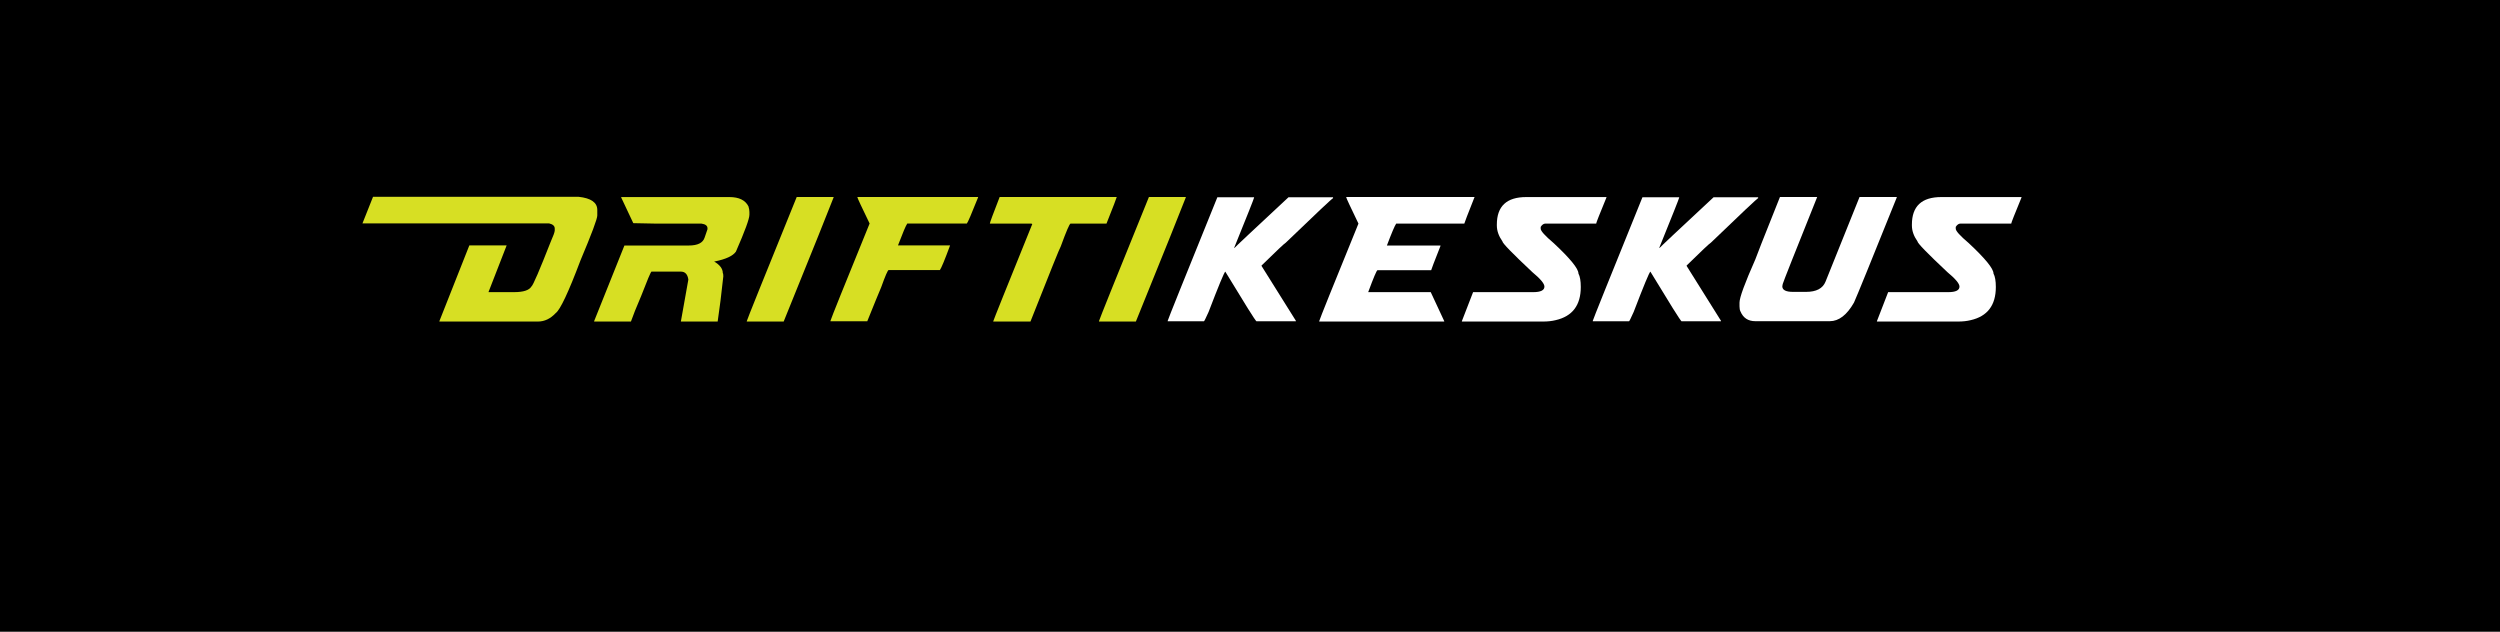
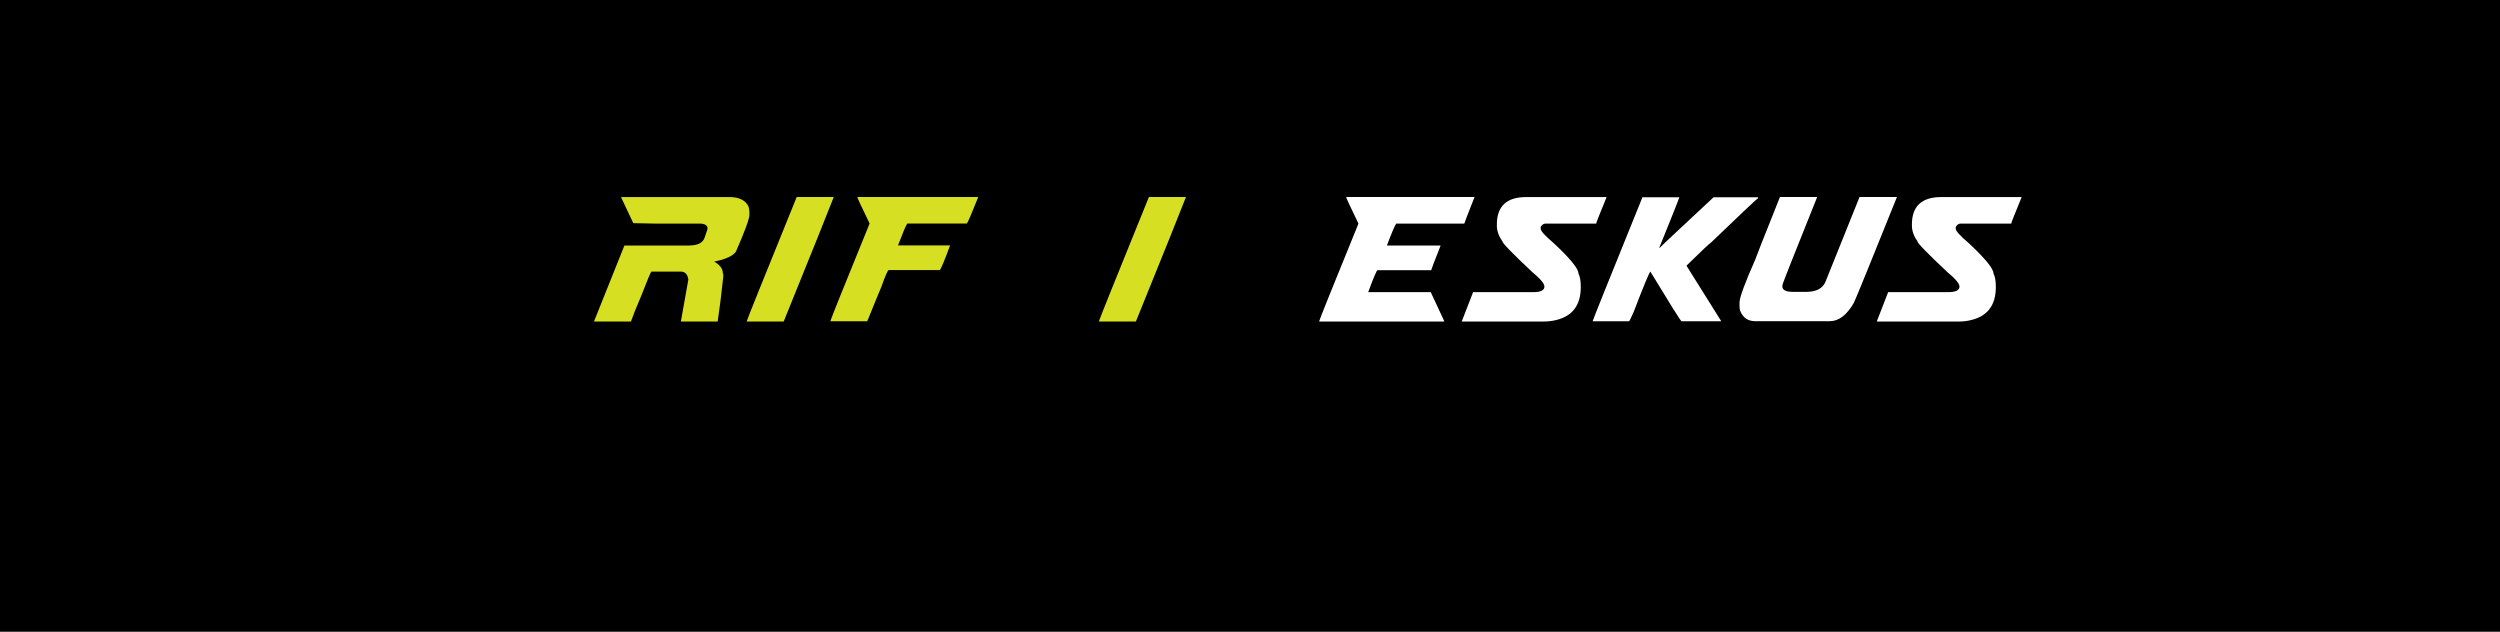
<svg xmlns="http://www.w3.org/2000/svg" viewBox="160.757 240.492 551.337 139.295" version="1.1" style="max-height: 500px" width="551.337" height="139.295">
  <rect x="160.757" y="240.492" width="551.337" height="139.295" fill="#808080" stroke="none" />
  <defs>
    <clipPath id="clip_0">
      <path d="M0 595.276H841.89V0H0Z" transform="matrix(1,0,0,-1,0,595.276)" />
    </clipPath>
  </defs>
  <g>
    <path d="M0 0H841.89V595.275H0Z" transform="matrix(1,0,0,-1,0,595.276)" />
  </g>
  <g>
    <g clip-path="url(#clip_0)">
-       <path fill="#d7df23" d="M0 0H45.331C48.081-.294 49.456-1.26 49.456-2.897V-4.125C49.456-4.867 48.221-8.166 45.753-14.023 43.106-21.045 41.283-24.92 40.286-25.648 39.122-26.89 37.817-27.51 36.373-27.51H14.637V-27.414L21.237-10.724H29.466L25.457-21.025H31.116C33.162-21.025 34.435-20.61 34.934-19.778 35.292-19.522 36.699-16.262 39.154-9.995 39.768-8.613 40.075-7.757 40.075-7.424V-7.002C40.075-6.439 39.666-6.062 38.847-5.871H-2.334Z" transform="matrix(1,0,0,-1,243.023,283.893)" />
      <path fill="#d7df23" d="M0 0H23.865C25.975 0 27.375-.684 28.066-2.053 28.207-2.526 28.277-2.935 28.277-3.28V-3.895C28.277-4.79 27.286-7.501 25.303-12.028 24.651-12.975 23.104-13.697 20.661-14.196H20.469C21.761-14.951 22.407-15.808 22.407-16.767 22.483-16.844 22.522-17.08 22.522-17.477 22.112-21.312 21.697-24.639 21.275-27.452H13.16L14.81-18.205C14.644-17.029 14.094-16.44 13.16-16.44H6.676C6.497-16.556 5.742-18.34 4.413-21.793 3.325-24.338 2.571-26.225 2.149-27.452H-5.966V-27.356L.71-10.685H14.906C16.863-10.685 18.026-10.104 18.397-8.939L19.031-7.098V-6.887C19.031-6.324 18.583-5.979 17.687-5.851H7.501C6.452-5.851 4.841-5.819 2.667-5.755L0-.096Z" transform="matrix(1,0,0,-1,297.752,283.951)" />
      <path fill="#d7df23" d="M0 0V-.096C-.895-2.45-4.565-11.575-11.011-27.472H-19.145V-27.376C-19.145-27.21-15.475-18.084-8.134 0Z" transform="matrix(1,0,0,-1,344.596,283.931)" />
      <path fill="#d7df23" d="M0 0H26.607V-.096C25.149-3.754 24.324-5.672 24.133-5.851H10.992C10.672-6.312 9.988-7.923 8.939-10.686H20.43C19.267-13.845 18.518-15.654 18.186-16.115H6.887C6.695-16.115 6.145-17.381 5.237-19.913 4.7-21.166 3.676-23.667 2.167-27.414H-5.947V-27.317C-5.807-26.78-2.929-19.625 2.686-5.851 .895-2.156 0-.237 0-.096Z" transform="matrix(1,0,0,-1,349.851,283.931)" />
-       <path fill="#d7df23" d="M0 0H25.821C25.821-.115 25.066-2.072 23.558-5.871H15.635C15.417-5.871 14.695-7.553 13.467-10.916 13.326-11.044 11.101-16.562 6.791-27.472H-1.439C-1.375-27.19 1.503-20.021 7.193-5.966L6.982-5.871H-2.168C-2.168-5.667-1.446-3.709 0 0" transform="matrix(1,0,0,-1,381.219,283.931)" />
      <path fill="#d7df23" d="M0 0V-.096C-.896-2.45-4.566-11.575-11.012-27.472H-19.146V-27.376C-19.146-27.21-15.475-18.084-8.134 0Z" transform="matrix(1,0,0,-1,422.269,283.931)" />
-       <path fill="#ffffff" d="M0 0V-.096C-.064-.402-1.528-4.092-4.394-11.165H-4.298C-4.298-11.101-.334-7.379 7.597 0H17.418V-.211C17.265-.211 13.786-3.485 6.982-10.033 6.701-10.174 4.923-11.849 1.648-15.059V-15.155L9.227-27.259V-27.356H.518C.262-27.19-2.028-23.538-6.351-16.402-6.606-16.593-7.834-19.561-10.033-25.303-10.647-26.671-10.986-27.356-11.051-27.356H-19.05V-27.259C-19.05-27.107-15.399-18.02-8.096 0Z" transform="matrix(1,0,0,-1,437.324,283.989)" />
      <path fill="#ffffff" d="M0 0H28.297C26.787-3.812 26.033-5.768 26.033-5.871H11.012C10.691-6.318 10.007-7.93 8.959-10.705H20.776V-10.801C19.407-14.267 18.723-16.051 18.723-16.153H6.887C6.708-16.153 6.024-17.765 4.834-20.987H18.627L21.602-27.376V-27.472H-5.966V-27.376C-5.825-26.839-2.941-19.67 2.686-5.871 .895-2.162 0-.237 0-.096Z" transform="matrix(1,0,0,-1,457.657,283.931)" />
      <path fill="#ffffff" d="M0 0H17.687V-.096C16.178-3.753 15.424-5.672 15.424-5.851H4.221C3.837-5.851 3.491-6.094 3.185-6.58V-6.983C3.185-7.481 4.144-8.543 6.062-10.167 9.694-13.557 11.511-15.788 11.511-16.862 11.855-17.502 12.028-18.493 12.028-19.836 12.028-23.864 10.18-26.301 6.484-27.146 5.666-27.35 4.738-27.452 3.702-27.452H-14.195V-27.356L-11.722-20.968H1.535C3.185-20.968 4.01-20.559 4.01-19.74 4.01-19.088 3.121-18.026 1.343-16.556-3.057-12.425-5.256-10.161-5.256-9.765-6.074-8.601-6.483-7.437-6.483-6.273V-6.062C-6.483-2.021-4.322 0 0 0" transform="matrix(1,0,0,-1,497.347,283.951)" />
      <path fill="#ffffff" d="M0 0V-.096C-.064-.402-1.529-4.092-4.394-11.165H-4.298C-4.298-11.101-.333-7.379 7.596 0H17.418V-.211C17.265-.211 13.785-3.485 6.982-10.033 6.701-10.174 4.923-11.849 1.648-15.059V-15.155L9.227-27.259V-27.356H.518C.262-27.19-2.028-23.538-6.351-16.402-6.606-16.593-7.834-19.561-10.034-25.303-10.648-26.671-10.987-27.356-11.051-27.356H-19.051V-27.259C-19.051-27.107-15.398-18.02-8.097 0Z" transform="matrix(1,0,0,-1,531.071,283.989)" />
      <path fill="#ffffff" d="M0 0H8.211C3.273-12.304 .741-18.698 .613-19.184L.518-19.702C.518-20.521 1.304-20.93 2.877-20.93H5.755C8.018-20.93 9.45-20.176 10.052-18.666L17.553 0H25.763V-.096C20.148-14.062 17.003-21.793 16.325-23.289 14.765-26.026 12.987-27.395 10.992-27.395H-5.429C-7.016-27.395-8.108-26.679-8.709-25.246-8.851-24.978-8.921-24.601-8.921-24.114V-23.289C-8.921-22.189-7.757-19.012-5.429-13.755-5.429-13.64-3.62-9.055 0 0" transform="matrix(1,0,0,-1,553.301,283.931)" />
      <path fill="#ffffff" d="M0 0H17.687V-.096C16.178-3.753 15.423-5.672 15.423-5.851H4.22C3.837-5.851 3.491-6.094 3.185-6.58V-6.983C3.185-7.481 4.144-8.543 6.062-10.167 9.694-13.557 11.51-15.788 11.51-16.862 11.855-17.502 12.028-18.493 12.028-19.836 12.028-23.864 10.18-26.301 6.483-27.146 5.666-27.35 4.738-27.452 3.702-27.452H-14.196V-27.356L-11.722-20.968H1.534C3.185-20.968 4.01-20.559 4.01-19.74 4.01-19.088 3.12-18.026 1.343-16.556-3.057-12.425-5.257-10.161-5.257-9.765-6.075-8.601-6.483-7.437-6.483-6.273V-6.062C-6.483-2.021-4.323 0 0 0" transform="matrix(1,0,0,-1,588.881,283.951)" />
    </g>
  </g>
</svg>